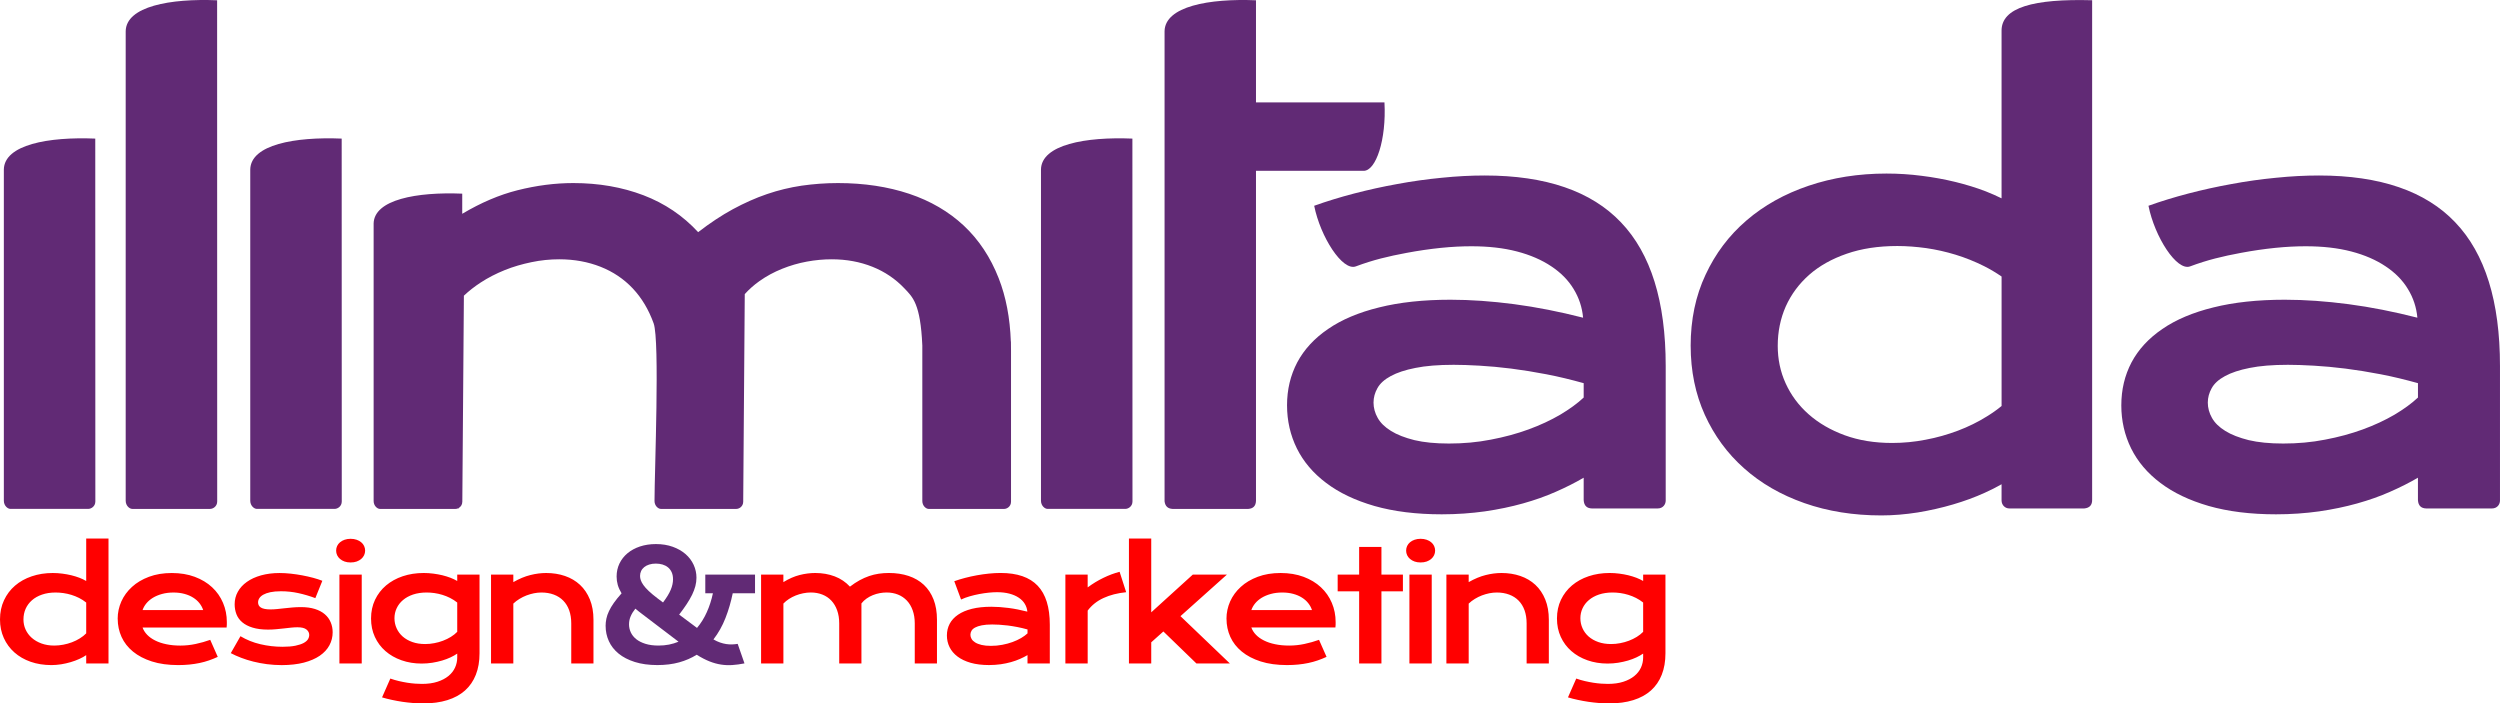
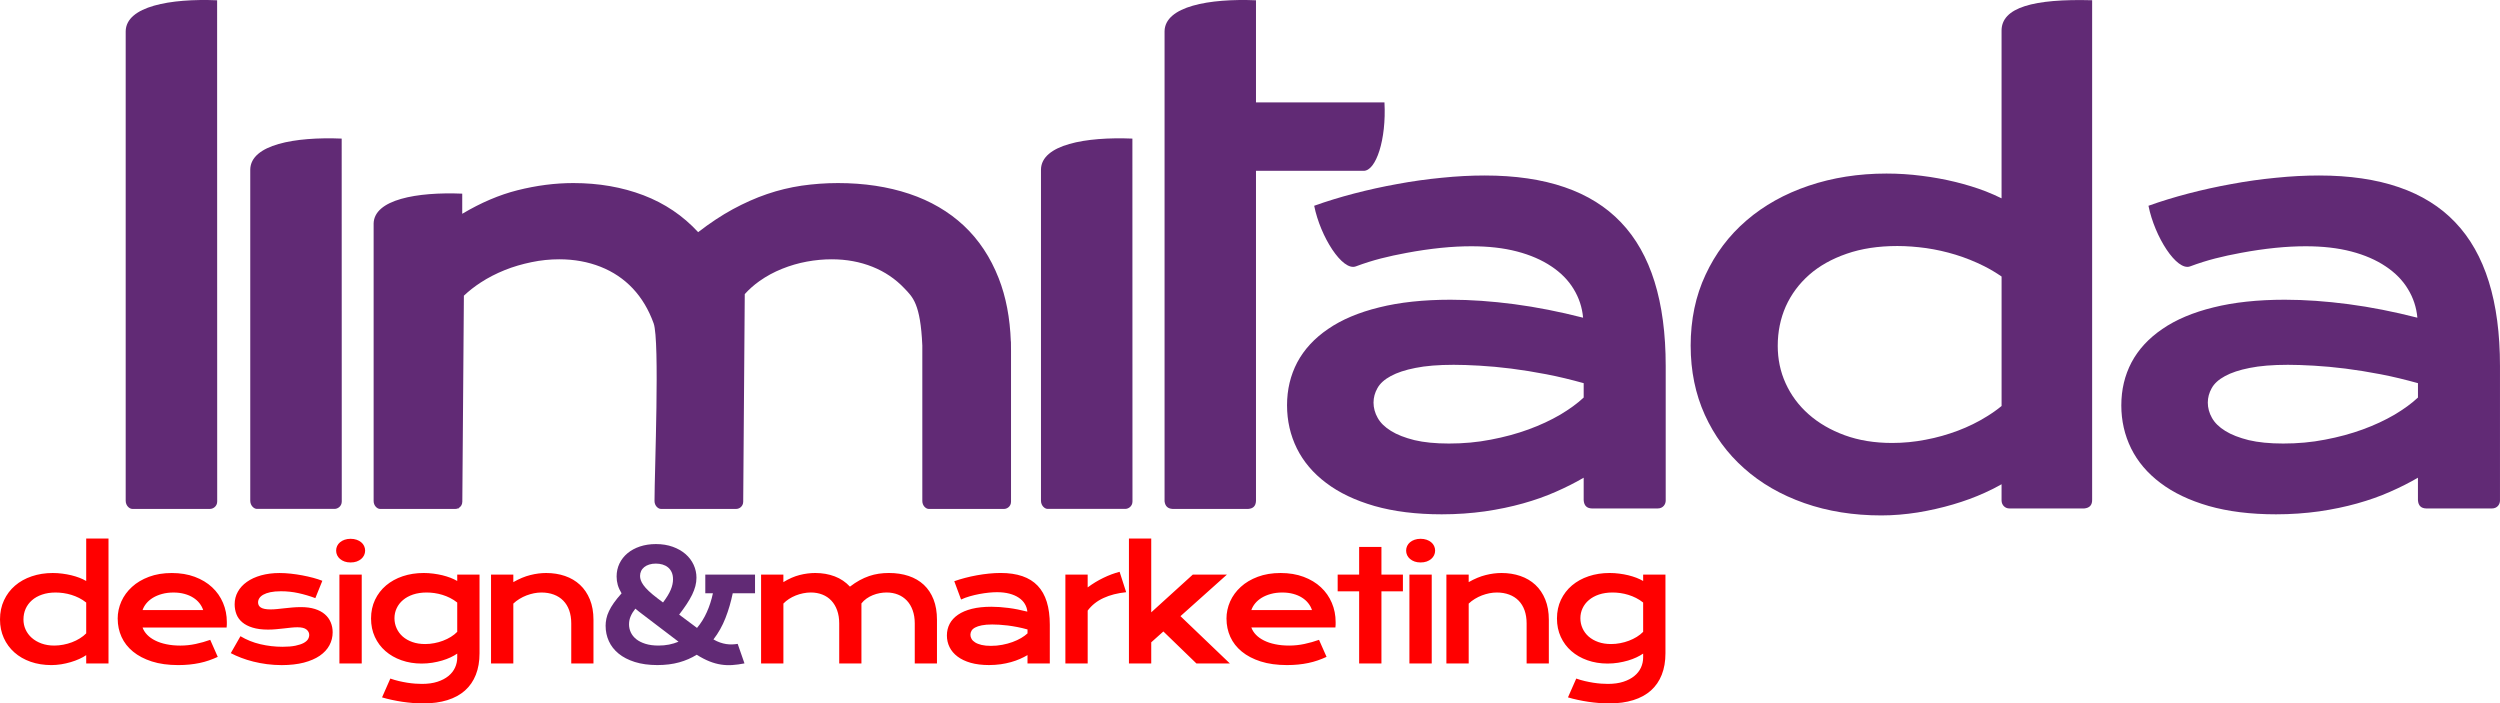
<svg xmlns="http://www.w3.org/2000/svg" viewBox="0 0 2423.01 681.77" style="shape-rendering:geometricPrecision; text-rendering:geometricPrecision; image-rendering:optimizeQuality; fill-rule:evenodd; clip-rule:evenodd" version="1.1" height="22.462mm" width="79.83mm" xml:space="preserve">
  <defs>
    <style type="text/css">
   
    .fil0 {fill:#612A75;fill-rule:nonzero}
    .fil1 {fill:red;fill-rule:nonzero}
   
  </style>
  </defs>
  <g id="Camada_x0020_1">
    <path d="M1128.7 30.32c0.33,-24.23 43.39,-31.93 88.61,-30.05l0 98.95c35.98,0 88.54,0 124.52,0 1.95,36.33 -8.26,66.48 -20.25,66.35l-104.27 0c0,103.06 0,216.8 0,319.87 -0.19,5.08 -2.87,7.43 -7.37,7.79 -24.55,0 -49.09,0 -73.63,0 -4.21,-0.27 -7.01,-2.38 -7.61,-7.37 0,-280.7 0,-306.9 0,-455.54z" class="fil0" />
    <path d="M121.82 30.32c0.33,-24.23 43.39,-31.93 88.61,-30.05l0.08 485.76c0,4.9 -4.22,7.26 -6.95,7.2l-75.39 0c-2.65,0 -6.35,-3.1 -6.35,-7.91l0 -455z" class="fil0" />
    <path d="M2055.99 392.84c0,-15.22 3.3,-29.07 9.9,-41.63 6.69,-12.56 16.6,-23.3 29.9,-32.37 13.2,-9.08 29.71,-16.05 49.52,-20.91 19.81,-4.95 42.83,-7.43 69.15,-7.43 19.53,0 40.07,1.47 61.71,4.31 21.56,2.84 43.84,7.25 66.76,13.11 -0.91,-9.99 -3.94,-19.26 -9.17,-27.78 -5.13,-8.53 -12.38,-15.86 -21.64,-22.01 -9.17,-6.14 -20.27,-11.01 -33.29,-14.4 -12.93,-3.39 -27.69,-5.04 -44.2,-5.04 -8.9,0 -18.8,0.46 -29.53,1.56 -10.73,1.1 -21.81,2.71 -33.29,4.86 -17.73,3.32 -32.23,6.76 -49.15,13.08 -12.96,4.84 -34.34,-28.61 -40.36,-58.75 12.01,-4.31 24.85,-8.25 38.51,-11.83 13.76,-3.58 27.79,-6.7 42.1,-9.26 14.31,-2.66 28.61,-4.67 43.01,-6.05 14.31,-1.47 28.16,-2.2 41.63,-2.2 59.24,0 103.35,15.13 132.15,45.48 28.89,30.26 43.29,76.58 43.29,139.12l0 130.39c0.05,3.65 -2.59,7.72 -7.79,7.72l-63.65 0c-4.83,-0.11 -7.73,-2.54 -8.07,-8.07l0 -21.74c-8.26,4.86 -17.24,9.35 -27.06,13.67 -9.72,4.31 -20.35,8.07 -31.82,11.28 -11.46,3.21 -23.75,5.78 -36.96,7.7 -13.12,1.83 -27.06,2.84 -41.73,2.84 -24.76,0 -46.5,-2.75 -65.2,-8.07 -18.71,-5.41 -34.29,-12.84 -46.86,-22.38 -12.56,-9.44 -22.01,-20.63 -28.33,-33.37 -6.33,-12.84 -9.54,-26.78 -9.54,-41.82zm83.82 -2.66c0,5.13 1.38,10.17 4.04,14.85 2.66,4.77 6.97,8.99 12.93,12.65 5.87,3.67 13.48,6.6 22.65,8.9 9.26,2.2 20.36,3.3 33.47,3.3 13.94,0 27.51,-1.19 40.54,-3.76 13.11,-2.48 25.31,-5.78 36.59,-9.91 11.28,-4.12 21.46,-8.89 30.63,-14.22 9.08,-5.41 16.69,-10.91 22.84,-16.69l0 -13.93c-12.2,-3.4 -24.21,-6.33 -36.13,-8.62 -11.92,-2.29 -23.3,-4.13 -34.12,-5.5 -10.91,-1.37 -21.09,-2.29 -30.63,-2.84 -9.63,-0.55 -17.97,-0.83 -25.13,-0.83 -14.86,0 -27.23,1.01 -37.14,3.03 -9.81,1.92 -17.79,4.59 -23.85,7.89 -6.14,3.3 -10.45,7.24 -12.93,11.74 -2.47,4.4 -3.76,9.08 -3.76,13.94z" class="fil0" />
    <path d="M1247.4 392.84c0,-15.22 3.3,-29.07 9.9,-41.63 6.7,-12.56 16.6,-23.3 29.9,-32.37 13.2,-9.08 29.71,-16.05 49.52,-20.91 19.81,-4.95 42.83,-7.43 69.14,-7.43 19.53,0 40.08,1.47 61.72,4.31 21.55,2.84 43.83,7.25 66.76,13.11 -0.91,-9.99 -3.94,-19.26 -9.17,-27.78 -5.13,-8.53 -12.38,-15.86 -21.64,-22.01 -9.17,-6.14 -20.27,-11.01 -33.29,-14.4 -12.93,-3.39 -27.69,-5.04 -44.2,-5.04 -8.9,0 -18.8,0.46 -29.53,1.56 -10.73,1.1 -21.81,2.71 -33.29,4.86 -17.73,3.32 -32.23,6.76 -49.15,13.08 -12.95,4.84 -34.33,-28.61 -40.36,-58.75 12.02,-4.31 24.85,-8.25 38.52,-11.83 13.76,-3.58 27.79,-6.7 42.1,-9.26 14.31,-2.66 28.61,-4.67 43.01,-6.05 14.31,-1.47 28.15,-2.2 41.63,-2.2 59.24,0 103.35,15.13 132.15,45.48 28.89,30.26 43.29,76.58 43.29,139.12l0 130.39c0.05,3.65 -2.58,7.72 -7.78,7.72l-63.65 0c-4.83,-0.11 -7.73,-2.54 -8.07,-8.07l0 -21.74c-8.26,4.86 -17.24,9.35 -27.06,13.67 -9.72,4.31 -20.36,8.07 -31.82,11.28 -11.46,3.21 -23.75,5.78 -36.96,7.7 -13.12,1.83 -27.06,2.84 -41.73,2.84 -24.76,0 -46.5,-2.75 -65.2,-8.07 -18.71,-5.41 -34.29,-12.84 -46.86,-22.38 -12.56,-9.44 -22.01,-20.63 -28.33,-33.37 -6.33,-12.84 -9.54,-26.78 -9.54,-41.82zm83.82 -2.66c0,5.13 1.38,10.17 4.04,14.85 2.66,4.77 6.97,8.99 12.93,12.65 5.87,3.67 13.48,6.6 22.65,8.9 9.26,2.2 20.36,3.3 33.47,3.3 13.94,0 27.51,-1.19 40.54,-3.76 13.11,-2.48 25.31,-5.78 36.59,-9.91 11.28,-4.12 21.46,-8.89 30.63,-14.22 9.08,-5.41 16.69,-10.91 22.84,-16.69l0 -13.93c-12.2,-3.4 -24.21,-6.33 -36.13,-8.62 -11.92,-2.29 -23.3,-4.13 -34.12,-5.5 -10.91,-1.37 -21.09,-2.29 -30.63,-2.84 -9.63,-0.55 -17.97,-0.83 -25.13,-0.83 -14.86,0 -27.23,1.01 -37.14,3.03 -9.81,1.92 -17.8,4.59 -23.85,7.89 -6.14,3.3 -10.45,7.24 -12.93,11.74 -2.47,4.4 -3.76,9.08 -3.76,13.94z" class="fil0" />
    <path d="M1638.59 335.22c0,-25.45 4.82,-48.48 14.44,-68.93 9.53,-20.55 22.76,-38.13 39.7,-52.65 16.84,-14.52 36.91,-25.72 60.14,-33.59 23.23,-7.86 48.39,-11.84 75.51,-11.84 11.56,0 23.03,0.74 34.32,2.22 11.29,1.39 22.11,3.42 32.48,5.92 10.46,2.59 20.17,5.55 29.33,9.07 5.49,2.19 10.64,4.43 15.41,6.8l0 -162.05c-0.44,-23.12 31.39,-31.48 87.79,-29.94 0,161.35 0,322.71 0,484.06 0.14,5.17 -2.4,7.99 -7.59,8.5 -24.19,0 -48.38,0 -72.57,0 -4.09,0.05 -7.62,-3.14 -7.63,-7.86l0 -15.6c-4.9,2.83 -10.28,5.55 -16.15,8.2 -9.53,4.35 -19.8,8.14 -30.9,11.38 -11.01,3.24 -22.39,5.82 -34.23,7.77 -11.84,1.85 -23.6,2.87 -35.16,2.87 -27.11,0 -52,-3.98 -74.67,-11.94 -22.67,-7.96 -42.1,-19.15 -58.38,-33.68 -16.29,-14.43 -28.96,-31.74 -38.13,-51.91 -9.07,-20.08 -13.69,-42.38 -13.69,-66.8zm301.33 -67.23c-5.46,-3.75 -11.09,-7.1 -16.89,-10.03 -9.07,-4.53 -18.32,-8.24 -27.67,-11.1 -9.43,-2.87 -18.87,-5 -28.49,-6.39 -9.53,-1.29 -18.87,-2.03 -27.95,-2.03 -18.41,0 -34.79,2.49 -49.13,7.49 -14.44,5 -26.46,11.75 -36.36,20.45 -9.81,8.7 -17.4,18.88 -22.67,30.63 -5.18,11.75 -7.77,24.52 -7.77,38.21 0,12.86 2.49,24.98 7.68,36.36 5.18,11.39 12.58,21.38 22.21,29.89 9.72,8.61 21.37,15.36 34.98,20.36 13.69,4.99 28.96,7.49 45.98,7.49 10.83,0 21.65,-1.02 32.48,-3.14 10.92,-2.03 21.28,-5 31.37,-8.79 9.99,-3.79 19.43,-8.42 28.13,-13.88 5.09,-3.11 9.8,-6.46 14.12,-10.02l0 -125.5z" class="fil0" />
-     <path d="M3.72 164.38c0.33,-24.23 43.39,-31.93 88.61,-30.05l0.08 351.69c0,4.89 -4.22,7.26 -6.95,7.2l-75.39 0c-2.65,0 -6.34,-3.1 -6.34,-7.91l0 -320.94z" class="fil0" />
    <path d="M242.55 164.38c0.33,-24.23 43.39,-31.93 88.61,-30.05l0.08 351.69c0,4.89 -4.22,7.26 -6.95,7.2l-75.39 0c-2.65,0 -6.35,-3.1 -6.35,-7.91l0 -320.94z" class="fil0" />
    <path d="M362.11 216.82c0.32,-23.49 42.06,-30.95 85.89,-29.13l0 19.52c18.2,-10.83 36.07,-18.41 53.47,-22.8 18.46,-4.66 36.56,-6.99 54.21,-6.99 24.64,0 47.31,3.95 68.01,11.83 20.61,7.89 38.26,19.8 52.96,35.75 11.38,-8.78 22.58,-16.22 33.6,-22.22 11.11,-6 22.13,-10.93 33.15,-14.69 11.02,-3.76 22.22,-6.45 33.6,-8.16 11.38,-1.61 23.03,-2.51 35.13,-2.51 25.36,0 48.39,3.5 69.09,10.4 20.61,6.9 38.26,17.2 52.87,30.83 14.61,13.71 25.91,30.73 33.87,51.08 7.04,17.98 10.92,38.4 11.75,61.3l0.09 0.01c0,3.16 0.08,6.32 0.08,9.48 0,48.59 -0.02,97.17 0,145.74 0,4.74 -4.09,7.05 -6.74,6.98l-73.08 0c-2.57,0 -6.15,-3.01 -6.15,-7.66l0 -150.69c-1.78,-40.72 -9.35,-46.95 -17.3,-55.36 -8.67,-9.16 -19.01,-16.18 -31,-20.97 -12.02,-4.8 -25.18,-7.26 -39.52,-7.26 -7.89,0 -15.86,0.72 -24.11,2.24 -8.24,1.52 -16.22,3.85 -24.01,6.99 -7.79,3.14 -15.15,7.08 -21.95,11.92 -5.24,3.72 -10,7.92 -14.2,12.59l-1.5 201.21c-0.03,4.74 -4.09,7.05 -6.74,6.98l-73.08 0c-2.57,0 -6.15,-3.01 -6.15,-7.66 0,-28.41 5.23,-155.37 -0.84,-172.17 -4.82,-13.35 -11.56,-24.64 -20.25,-33.87 -8.6,-9.14 -19.09,-16.19 -31.18,-20.97 -12.2,-4.81 -25.54,-7.26 -40.05,-7.26 -8.96,0 -17.92,0.9 -26.88,2.78 -9.05,1.89 -17.75,4.37 -25.99,7.71 -8.34,3.38 -16.13,7.35 -23.39,12.1 -5.87,3.84 -11.28,8.04 -16.17,12.69l-1.52 199.68c-0.02,2.95 -1.58,4.96 -3.41,6.04l0 0.46 -0.92 0c-0.83,0.34 -1.67,0.5 -2.4,0.49l-73.08 0c-2.56,0 -6.15,-3.01 -6.15,-7.66l0 -268.75z" class="fil0" />
    <path d="M1008.91 164.38c0.33,-24.23 43.39,-31.93 88.61,-30.05l0.08 351.69c0,4.89 -4.22,7.26 -6.95,7.2l-75.39 0c-2.65,0 -6.34,-3.1 -6.34,-7.91l0 -320.94z" class="fil0" />
    <g id="_1497018347200">
      <path d="M-0 600.35c0,-6.85 1.3,-13.06 3.89,-18.57 2.57,-5.53 6.13,-10.27 10.69,-14.18 4.56,-3.92 9.94,-6.93 16.2,-9.05 6.26,-2.12 13.03,-3.19 20.34,-3.19 3.12,0 6.21,0.2 9.25,0.6 3.04,0.4 5.96,0.92 8.75,1.59 2.81,0.7 5.43,1.5 7.9,2.44 2.44,0.97 4.63,1.99 6.53,3.12l0 -41.17 21.61 0 0 121.12 -21.61 0 0 -8.1c-1.89,1.32 -4.14,2.54 -6.73,3.72 -2.57,1.17 -5.33,2.19 -8.33,3.07 -2.97,0.87 -6.03,1.57 -9.22,2.09 -3.19,0.5 -6.36,0.75 -9.47,0.77 -7.28,-0.02 -14.01,-1.07 -20.11,-3.21 -6.11,-2.14 -11.34,-5.16 -15.73,-9.07 -4.39,-3.89 -7.8,-8.55 -10.27,-13.98 -2.44,-5.44 -3.69,-11.42 -3.69,-18zm22.73 0c0,3.46 0.67,6.73 2.07,9.79 1.4,3.07 3.39,5.76 5.98,8.05 2.62,2.32 5.76,4.14 9.42,5.48 3.69,1.34 7.8,2.02 12.39,2.02 2.91,0 5.83,-0.3 8.75,-0.85 2.94,-0.55 5.73,-1.35 8.45,-2.37 2.69,-1.02 5.24,-2.27 7.58,-3.74 2.37,-1.44 4.43,-3.09 6.18,-4.88l0 -29.86c-2.19,-1.75 -4.51,-3.24 -6.93,-4.46 -2.44,-1.22 -4.94,-2.22 -7.45,-2.99 -2.54,-0.77 -5.08,-1.34 -7.68,-1.72 -2.57,-0.35 -5.08,-0.55 -7.53,-0.55 -4.96,0 -9.37,0.67 -13.23,2.02 -3.89,1.32 -7.13,3.17 -9.79,5.51 -2.64,2.34 -4.69,5.08 -6.11,8.25 -1.39,3.17 -2.09,6.6 -2.09,10.29zm91.32 -0.65c0,-5.86 1.2,-11.44 3.56,-16.78 2.39,-5.31 5.83,-10.02 10.32,-14.1 4.46,-4.11 9.97,-7.35 16.45,-9.79 6.5,-2.44 13.88,-3.66 22.16,-3.66 8.22,0 15.65,1.24 22.23,3.69 6.6,2.47 12.21,5.83 16.8,10.12 4.61,4.29 8.13,9.32 10.59,15.13 2.47,5.78 3.69,11.99 3.69,18.62 0,0.82 0,1.72 -0.02,2.66 -0.02,0.95 -0.1,1.8 -0.2,2.59l-81.47 0c0.92,2.57 2.42,4.94 4.49,7.08 2.07,2.14 4.66,3.99 7.78,5.53 3.11,1.57 6.7,2.77 10.82,3.61 4.09,0.87 8.6,1.3 13.56,1.3 4.99,0 9.92,-0.53 14.83,-1.57 4.91,-1.05 9.62,-2.37 14.11,-3.99l7.3 16.5c-2.84,1.32 -5.68,2.46 -8.6,3.46 -2.89,1 -5.91,1.84 -9.05,2.49 -3.14,0.65 -6.43,1.15 -9.84,1.5 -3.44,0.35 -7.05,0.5 -10.87,0.52 -9.67,-0.02 -18.17,-1.17 -25.47,-3.51 -7.3,-2.34 -13.41,-5.53 -18.32,-9.57 -4.93,-4.04 -8.62,-8.77 -11.11,-14.23 -2.47,-5.46 -3.71,-11.32 -3.71,-17.6zm82.87 -8.4c-0.77,-2.39 -1.97,-4.61 -3.61,-6.68 -1.62,-2.07 -3.66,-3.89 -6.1,-5.41 -2.42,-1.54 -5.24,-2.74 -8.45,-3.61 -3.21,-0.87 -6.75,-1.32 -10.59,-1.32 -4.09,0 -7.82,0.47 -11.16,1.4 -3.37,0.92 -6.31,2.17 -8.85,3.71 -2.52,1.57 -4.64,3.37 -6.31,5.41 -1.69,2.05 -2.91,4.21 -3.69,6.5l58.77 0zm36.14 25.32c5.83,3.51 12.26,6.11 19.26,7.75 7,1.65 14.18,2.49 21.53,2.49 4.99,0 9.12,-0.35 12.41,-1.02 3.32,-0.7 5.98,-1.57 7.98,-2.64 1.99,-1.07 3.41,-2.29 4.24,-3.64 0.82,-1.37 1.22,-2.77 1.22,-4.16 0,-2.05 -0.87,-3.82 -2.64,-5.26 -1.79,-1.47 -4.71,-2.19 -8.8,-2.19 -1.92,0 -3.96,0.13 -6.16,0.35 -2.17,0.25 -4.49,0.5 -6.88,0.77 -2.42,0.27 -4.94,0.52 -7.53,0.77 -2.62,0.25 -5.26,0.37 -7.92,0.37 -5.83,0 -10.82,-0.65 -14.93,-1.92 -4.11,-1.24 -7.45,-2.99 -10.04,-5.18 -2.56,-2.17 -4.46,-4.76 -5.63,-7.77 -1.15,-2.99 -1.75,-6.21 -1.75,-9.67 0,-4.39 1.02,-8.43 3.07,-12.11 2.04,-3.71 4.96,-6.9 8.77,-9.59 3.79,-2.72 8.37,-4.81 13.76,-6.33 5.38,-1.5 11.39,-2.27 17.99,-2.27 3.47,0 7.08,0.22 10.84,0.62 3.79,0.42 7.5,0.97 11.14,1.65 3.64,0.7 7.15,1.47 10.52,2.37 3.36,0.92 6.33,1.87 8.9,2.89l-6.78 16.8c-5.51,-2.04 -10.99,-3.66 -16.48,-4.86 -5.48,-1.2 -11.11,-1.79 -16.9,-1.79 -4.04,0 -7.45,0.32 -10.27,0.92 -2.79,0.6 -5.06,1.42 -6.83,2.42 -1.75,1 -3.02,2.14 -3.81,3.41 -0.82,1.3 -1.22,2.64 -1.22,4.06 0,1.02 0.22,1.95 0.63,2.77 0.42,0.85 1.1,1.54 2.04,2.17 0.95,0.6 2.19,1.07 3.74,1.37 1.52,0.32 3.41,0.47 5.65,0.47 2.05,0 4.21,-0.1 6.48,-0.35 2.29,-0.25 4.69,-0.5 7.15,-0.77 2.49,-0.27 5.06,-0.52 7.72,-0.77 2.64,-0.22 5.36,-0.35 8.13,-0.35 5.16,0 9.67,0.6 13.56,1.82 3.86,1.22 7.05,2.92 9.59,5.11 2.54,2.19 4.44,4.76 5.68,7.75 1.27,2.97 1.92,6.21 1.92,9.69 0,4.54 -1.05,8.75 -3.14,12.64 -2.09,3.89 -5.21,7.25 -9.35,10.12 -4.14,2.84 -9.3,5.06 -15.45,6.68 -6.16,1.59 -13.28,2.39 -21.36,2.42 -4.96,-0.02 -9.74,-0.32 -14.38,-0.92 -4.63,-0.62 -9.02,-1.44 -13.21,-2.49 -4.19,-1.05 -8.12,-2.27 -11.79,-3.69 -3.69,-1.4 -7.03,-2.92 -10.05,-4.51l9.35 -16.37zm106.72 -71.48c-2.14,0 -4.09,-0.3 -5.81,-0.9 -1.72,-0.63 -3.19,-1.45 -4.41,-2.49 -1.22,-1.05 -2.17,-2.27 -2.81,-3.64 -0.65,-1.4 -0.97,-2.87 -0.97,-4.44 0,-1.59 0.32,-3.09 0.97,-4.49 0.65,-1.4 1.59,-2.59 2.81,-3.61 1.22,-1.02 2.69,-1.85 4.41,-2.44 1.72,-0.6 3.66,-0.92 5.81,-0.92 2.19,0 4.16,0.32 5.88,0.92 1.72,0.6 3.19,1.42 4.41,2.44 1.22,1.02 2.17,2.22 2.82,3.61 0.65,1.4 1,2.89 1,4.49 0,1.57 -0.35,3.04 -1,4.44 -0.65,1.37 -1.59,2.59 -2.82,3.64 -1.22,1.04 -2.69,1.87 -4.41,2.49 -1.72,0.6 -3.69,0.9 -5.88,0.9zm-10.82 11.76l21.63 0 0 86.16 -21.63 0 0 -86.16zm49.35 100.76c2.72,0.97 5.51,1.79 8.32,2.44 2.82,0.65 5.56,1.2 8.23,1.62 2.64,0.4 5.18,0.7 7.63,0.87 2.42,0.17 4.59,0.25 6.5,0.25 5.73,0 10.74,-0.7 15,-2.09 4.24,-1.37 7.8,-3.24 10.64,-5.58 2.87,-2.32 4.98,-5.04 6.4,-8.13 1.4,-3.09 2.12,-6.38 2.12,-9.82l0 -3.74c-1.87,1.27 -4.04,2.49 -6.5,3.66 -2.49,1.17 -5.21,2.19 -8.17,3.07 -2.97,0.87 -6.13,1.57 -9.47,2.12 -3.31,0.52 -6.78,0.8 -10.32,0.8 -7.05,0 -13.58,-1.07 -19.56,-3.19 -6.01,-2.12 -11.19,-5.08 -15.55,-8.9 -4.39,-3.81 -7.8,-8.4 -10.27,-13.76 -2.47,-5.36 -3.69,-11.29 -3.69,-17.82 0,-6.68 1.3,-12.71 3.86,-18.14 2.59,-5.43 6.16,-10.07 10.69,-13.91 4.56,-3.84 9.94,-6.83 16.17,-8.92 6.23,-2.09 13.01,-3.14 20.31,-3.14 3.11,0 6.21,0.2 9.27,0.6 3.07,0.4 6,0.92 8.8,1.59 2.79,0.7 5.43,1.5 7.88,2.44 2.47,0.97 4.63,1.99 6.55,3.12l0 -6.21 21.61 0 0 76.29c0,7.85 -1.2,14.78 -3.59,20.81 -2.39,6.06 -5.88,11.11 -10.47,15.23 -4.61,4.11 -10.32,7.23 -17.12,9.35 -6.83,2.12 -14.63,3.19 -23.45,3.19 -3.17,0 -6.43,-0.15 -9.85,-0.4 -3.41,-0.28 -6.83,-0.67 -10.27,-1.17 -3.41,-0.53 -6.8,-1.12 -10.14,-1.85 -3.34,-0.7 -6.53,-1.52 -9.59,-2.44l8.03 -18.24zm4.01 -58.42c0,3.46 0.7,6.7 2.09,9.74 1.37,3.04 3.36,5.71 5.93,7.98 2.59,2.24 5.71,4.04 9.35,5.31 3.66,1.3 7.78,1.94 12.36,1.94 2.97,0 5.91,-0.27 8.85,-0.85 2.97,-0.55 5.78,-1.34 8.47,-2.37 2.72,-1.02 5.23,-2.27 7.6,-3.71 2.37,-1.47 4.41,-3.09 6.18,-4.89l0 -28.41c-2.19,-1.75 -4.51,-3.24 -6.95,-4.46 -2.42,-1.22 -4.91,-2.22 -7.45,-2.99 -2.52,-0.77 -5.08,-1.34 -7.65,-1.72 -2.59,-0.35 -5.08,-0.55 -7.52,-0.55 -4.96,0 -9.37,0.67 -13.26,1.97 -3.86,1.32 -7.13,3.11 -9.77,5.38 -2.67,2.24 -4.69,4.89 -6.11,7.93 -1.42,3.01 -2.12,6.23 -2.12,9.69zm93.58 -42.34l21.61 0 0 7.3c5.75,-3.27 11.24,-5.56 16.47,-6.85 5.23,-1.32 10.34,-1.99 15.38,-1.99 6.56,0 12.64,0.97 18.24,2.89 5.61,1.92 10.44,4.79 14.53,8.57 4.09,3.81 7.28,8.55 9.59,14.2 2.32,5.68 3.47,12.24 3.47,19.69l0 42.34 -21.53 0 0 -38.85c0,-4.71 -0.67,-8.92 -1.99,-12.66 -1.34,-3.72 -3.26,-6.86 -5.78,-9.42 -2.49,-2.54 -5.56,-4.51 -9.12,-5.83 -3.59,-1.34 -7.58,-2.02 -12.01,-2.02 -2.34,0 -4.73,0.25 -7.2,0.72 -2.44,0.5 -4.86,1.2 -7.23,2.09 -2.34,0.9 -4.63,2.02 -6.83,3.37 -2.17,1.32 -4.19,2.84 -5.98,4.56l0 58.05 -21.61 0 0 -86.16zm261.72 0l21.63 0 0 7.3c5.38,-3.31 10.67,-5.61 15.8,-6.91 5.14,-1.3 10.17,-1.94 15.08,-1.94 6.85,0 13.16,1.1 18.92,3.29 5.73,2.19 10.64,5.51 14.73,9.94 3.17,-2.44 6.28,-4.51 9.35,-6.18 3.09,-1.67 6.16,-3.04 9.22,-4.09 3.07,-1.05 6.18,-1.79 9.35,-2.27 3.17,-0.45 6.4,-0.7 9.77,-0.7 7.05,0 13.46,0.97 19.21,2.89 5.73,1.92 10.64,4.79 14.71,8.57 4.06,3.81 7.2,8.55 9.42,14.2 2.22,5.68 3.31,12.24 3.31,19.69l0 42.34 -21.53 0 0 -38.85c0,-4.71 -0.67,-8.92 -2.02,-12.66 -1.32,-3.72 -3.19,-6.86 -5.61,-9.42 -2.42,-2.54 -5.28,-4.51 -8.62,-5.83 -3.34,-1.34 -7.01,-2.02 -10.99,-2.02 -2.19,0 -4.41,0.2 -6.7,0.62 -2.29,0.42 -4.51,1.07 -6.68,1.95 -2.17,0.87 -4.21,1.97 -6.1,3.31 -1.9,1.34 -3.57,2.92 -4.96,4.71l0 58.19 -21.53 0 0 -38.85c0,-4.71 -0.67,-8.92 -2.02,-12.66 -1.34,-3.72 -3.21,-6.86 -5.63,-9.42 -2.39,-2.54 -5.31,-4.51 -8.67,-5.83 -3.39,-1.34 -7.1,-2.02 -11.14,-2.02 -2.49,0 -4.98,0.25 -7.48,0.77 -2.52,0.52 -4.94,1.22 -7.23,2.14 -2.32,0.95 -4.49,2.04 -6.5,3.36 -2.02,1.32 -3.84,2.79 -5.43,4.46l0 58.05 -21.63 0 0 -86.16zm180.12 58.99c0,-4.14 0.9,-7.9 2.69,-11.32 1.82,-3.41 4.51,-6.33 8.12,-8.8 3.59,-2.46 8.08,-4.36 13.46,-5.71 5.38,-1.32 11.64,-1.99 18.79,-1.99 5.31,0 10.89,0.4 16.77,1.17 5.85,0.77 11.91,1.97 18.14,3.56 -0.25,-2.72 -1.07,-5.23 -2.49,-7.55 -1.39,-2.32 -3.36,-4.31 -5.88,-5.98 -2.49,-1.67 -5.51,-2.99 -9.05,-3.92 -3.51,-0.92 -7.53,-1.39 -12.01,-1.39 -2.42,0 -5.11,0.15 -8.03,0.45 -2.92,0.3 -5.93,0.73 -9.04,1.32 -3.12,0.57 -6.21,1.32 -9.25,2.19 -3.04,0.87 -5.88,1.92 -8.5,3.14l-6.58 -17.75c3.27,-1.17 6.76,-2.24 10.47,-3.21 3.74,-0.97 7.55,-1.82 11.44,-2.52 3.89,-0.72 7.78,-1.25 11.69,-1.65 3.89,-0.4 7.65,-0.6 11.32,-0.6 16.1,0 28.09,4.11 35.91,12.36 7.85,8.22 11.76,20.81 11.76,37.81l0 37.53 -21.61 0 0 -8.1c-2.24,1.32 -4.69,2.54 -7.35,3.72 -2.64,1.17 -5.53,2.19 -8.65,3.07 -3.11,0.87 -6.45,1.57 -10.04,2.09 -3.56,0.5 -7.35,0.75 -11.34,0.77 -6.73,-0.02 -12.64,-0.75 -17.72,-2.19 -5.08,-1.47 -9.32,-3.49 -12.74,-6.08 -3.41,-2.57 -5.98,-5.61 -7.7,-9.07 -1.72,-3.49 -2.59,-7.28 -2.59,-11.36zm22.78 -0.72c0,1.4 0.37,2.77 1.1,4.04 0.72,1.3 1.89,2.44 3.51,3.44 1.59,1 3.66,1.79 6.16,2.42 2.52,0.6 5.53,0.9 9.1,0.9 3.79,0 7.48,-0.32 11.01,-1.02 3.57,-0.67 6.88,-1.57 9.95,-2.69 3.07,-1.12 5.83,-2.42 8.32,-3.86 2.47,-1.47 4.54,-2.97 6.21,-4.53l0 -3.79c-3.31,-0.92 -6.58,-1.72 -9.82,-2.34 -3.24,-0.63 -6.33,-1.12 -9.27,-1.5 -2.97,-0.37 -5.73,-0.62 -8.32,-0.77 -2.62,-0.15 -4.89,-0.22 -6.83,-0.22 -4.04,0 -7.4,0.28 -10.1,0.82 -2.66,0.53 -4.84,1.25 -6.48,2.15 -1.67,0.9 -2.84,1.97 -3.51,3.19 -0.67,1.2 -1.02,2.47 -1.02,3.79zm92.04 -58.27l21.61 0 0 12.41c4.78,-3.56 9.82,-6.63 15.13,-9.2 5.31,-2.59 10.57,-4.56 15.83,-5.91l6.36 19.77c-8.33,0.85 -15.63,2.69 -21.93,5.61 -6.31,2.89 -11.44,6.95 -15.38,12.21l0 51.26 -21.61 0 0 -86.16zm61.61 -34.97l21.61 0 0 71.55 40.3 -36.59 33.07 0 -45.04 40.3 47.9 45.86 -32.42 0 -32.05 -31.03 -11.76 10.52 0 20.51 -21.61 0 0 -121.12zm94.53 77.76c0,-5.86 1.2,-11.44 3.56,-16.78 2.39,-5.31 5.83,-10.02 10.32,-14.1 4.46,-4.11 9.97,-7.35 16.45,-9.79 6.5,-2.44 13.88,-3.66 22.16,-3.66 8.22,0 15.65,1.24 22.23,3.69 6.6,2.47 12.21,5.83 16.8,10.12 4.61,4.29 8.13,9.32 10.59,15.13 2.47,5.78 3.69,11.99 3.69,18.62 0,0.82 0,1.72 -0.02,2.66 -0.02,0.95 -0.1,1.8 -0.2,2.59l-81.47 0c0.92,2.57 2.42,4.94 4.49,7.08 2.07,2.14 4.66,3.99 7.78,5.53 3.11,1.57 6.7,2.77 10.82,3.61 4.09,0.87 8.6,1.3 13.56,1.3 4.99,0 9.92,-0.53 14.83,-1.57 4.91,-1.05 9.62,-2.37 14.11,-3.99l7.3 16.5c-2.84,1.32 -5.68,2.46 -8.6,3.46 -2.89,1 -5.91,1.84 -9.05,2.49 -3.14,0.65 -6.43,1.15 -9.84,1.5 -3.44,0.35 -7.05,0.5 -10.87,0.52 -9.67,-0.02 -18.17,-1.17 -25.47,-3.51 -7.3,-2.34 -13.41,-5.53 -18.32,-9.57 -4.93,-4.04 -8.62,-8.77 -11.11,-14.23 -2.47,-5.46 -3.71,-11.32 -3.71,-17.6zm82.87 -8.4c-0.77,-2.39 -1.97,-4.61 -3.61,-6.68 -1.62,-2.07 -3.66,-3.89 -6.1,-5.41 -2.42,-1.54 -5.24,-2.74 -8.45,-3.61 -3.21,-0.87 -6.75,-1.32 -10.59,-1.32 -4.09,0 -7.82,0.47 -11.16,1.4 -3.37,0.92 -6.31,2.17 -8.85,3.71 -2.52,1.57 -4.64,3.37 -6.31,5.41 -1.69,2.05 -2.91,4.21 -3.69,6.5l58.77 0zm45.71 -18.19l-20.81 0 0 -16.2 20.81 0 0 -26.79 21.61 0 0 26.79 20.81 0 0 16.2 -20.81 0 0 69.96 -21.61 0 0 -69.96zm59.54 -27.96c-2.14,0 -4.09,-0.3 -5.81,-0.9 -1.72,-0.63 -3.19,-1.45 -4.41,-2.49 -1.22,-1.05 -2.17,-2.27 -2.81,-3.64 -0.65,-1.4 -0.97,-2.87 -0.97,-4.44 0,-1.59 0.32,-3.09 0.97,-4.49 0.65,-1.4 1.59,-2.59 2.81,-3.61 1.22,-1.02 2.69,-1.85 4.41,-2.44 1.72,-0.6 3.66,-0.92 5.81,-0.92 2.19,0 4.16,0.32 5.88,0.92 1.72,0.6 3.19,1.42 4.41,2.44 1.22,1.02 2.17,2.22 2.82,3.61 0.65,1.4 1,2.89 1,4.49 0,1.57 -0.35,3.04 -1,4.44 -0.65,1.37 -1.59,2.59 -2.82,3.64 -1.22,1.04 -2.69,1.87 -4.41,2.49 -1.72,0.6 -3.69,0.9 -5.88,0.9zm-10.82 11.76l21.63 0 0 86.16 -21.63 0 0 -86.16zm35.84 0l21.61 0 0 7.3c5.75,-3.27 11.24,-5.56 16.47,-6.85 5.23,-1.32 10.34,-1.99 15.38,-1.99 6.56,0 12.64,0.97 18.24,2.89 5.61,1.92 10.44,4.79 14.53,8.57 4.09,3.81 7.28,8.55 9.59,14.2 2.32,5.68 3.47,12.24 3.47,19.69l0 42.34 -21.53 0 0 -38.85c0,-4.71 -0.67,-8.92 -1.99,-12.66 -1.34,-3.72 -3.26,-6.86 -5.78,-9.42 -2.49,-2.54 -5.56,-4.51 -9.12,-5.83 -3.59,-1.34 -7.58,-2.02 -12.01,-2.02 -2.34,0 -4.73,0.25 -7.2,0.72 -2.44,0.5 -4.86,1.2 -7.23,2.09 -2.34,0.9 -4.63,2.02 -6.83,3.37 -2.17,1.32 -4.19,2.84 -5.98,4.56l0 58.05 -21.61 0 0 -86.16zm125.86 100.76c2.72,0.97 5.51,1.79 8.32,2.44 2.82,0.65 5.56,1.2 8.23,1.62 2.64,0.4 5.18,0.7 7.63,0.87 2.42,0.17 4.59,0.25 6.5,0.25 5.73,0 10.74,-0.7 15,-2.09 4.24,-1.37 7.8,-3.24 10.64,-5.58 2.87,-2.32 4.98,-5.04 6.4,-8.13 1.4,-3.09 2.12,-6.38 2.12,-9.82l0 -3.74c-1.87,1.27 -4.04,2.49 -6.5,3.66 -2.49,1.17 -5.21,2.19 -8.17,3.07 -2.97,0.87 -6.13,1.57 -9.47,2.12 -3.31,0.52 -6.78,0.8 -10.32,0.8 -7.05,0 -13.58,-1.07 -19.56,-3.19 -6.01,-2.12 -11.19,-5.08 -15.55,-8.9 -4.39,-3.81 -7.8,-8.4 -10.27,-13.76 -2.47,-5.36 -3.69,-11.29 -3.69,-17.82 0,-6.68 1.3,-12.71 3.86,-18.14 2.59,-5.43 6.16,-10.07 10.69,-13.91 4.56,-3.84 9.94,-6.83 16.17,-8.92 6.23,-2.09 13.01,-3.14 20.31,-3.14 3.11,0 6.21,0.2 9.27,0.6 3.07,0.4 6,0.92 8.8,1.59 2.79,0.7 5.43,1.5 7.88,2.44 2.47,0.97 4.63,1.99 6.55,3.12l0 -6.21 21.61 0 0 76.29c0,7.85 -1.2,14.78 -3.59,20.81 -2.39,6.06 -5.88,11.11 -10.47,15.23 -4.61,4.11 -10.32,7.23 -17.12,9.35 -6.83,2.12 -14.63,3.19 -23.45,3.19 -3.17,0 -6.43,-0.15 -9.85,-0.4 -3.41,-0.28 -6.83,-0.67 -10.27,-1.17 -3.41,-0.53 -6.8,-1.12 -10.14,-1.85 -3.34,-0.7 -6.53,-1.52 -9.59,-2.44l8.03 -18.24zm4.01 -58.42c0,3.46 0.7,6.7 2.09,9.74 1.37,3.04 3.36,5.71 5.93,7.98 2.59,2.24 5.71,4.04 9.35,5.31 3.66,1.3 7.78,1.94 12.36,1.94 2.97,0 5.91,-0.27 8.85,-0.85 2.97,-0.55 5.78,-1.34 8.47,-2.37 2.72,-1.02 5.23,-2.27 7.6,-3.71 2.37,-1.47 4.41,-3.09 6.18,-4.89l0 -28.41c-2.19,-1.75 -4.51,-3.24 -6.95,-4.46 -2.42,-1.22 -4.91,-2.22 -7.45,-2.99 -2.52,-0.77 -5.08,-1.34 -7.65,-1.72 -2.59,-0.35 -5.08,-0.55 -7.52,-0.55 -4.96,0 -9.37,0.67 -13.26,1.97 -3.86,1.32 -7.13,3.11 -9.77,5.38 -2.67,2.24 -4.69,4.89 -6.11,7.93 -1.42,3.01 -2.12,6.23 -2.12,9.69z" class="fil1" />
      <path d="M586.95 606.7c0,-2.39 0.25,-4.73 0.75,-7.08 0.47,-2.34 1.32,-4.79 2.52,-7.3 1.17,-2.54 2.77,-5.21 4.73,-8 1.97,-2.79 4.46,-5.88 7.48,-9.25 -1.69,-2.77 -2.91,-5.48 -3.69,-8.13 -0.75,-2.66 -1.12,-5.38 -1.12,-8.15 0,-4.56 0.92,-8.77 2.77,-12.64 1.87,-3.84 4.46,-7.15 7.82,-9.97 3.37,-2.79 7.38,-4.96 12.04,-6.53 4.69,-1.54 9.85,-2.34 15.48,-2.34 6.06,0 11.49,0.9 16.32,2.64 4.84,1.75 8.97,4.11 12.39,7.08 3.39,2.97 6.01,6.43 7.85,10.42 1.82,3.96 2.72,8.13 2.72,12.51 0,2.67 -0.35,5.36 -1.05,8.07 -0.7,2.69 -1.77,5.48 -3.16,8.4 -1.42,2.89 -3.17,5.91 -5.26,9.07 -2.09,3.17 -4.53,6.56 -7.3,10.17l17.3 12.91c3.74,-4.44 6.9,-9.47 9.45,-15.15 2.57,-5.66 4.56,-11.82 5.96,-18.42l-7.38 0 0 -18.12 48.2 0 0 18.12 -21.61 0c-1.72,8.35 -4.04,16.35 -7.03,23.97 -2.97,7.62 -6.86,14.53 -11.66,20.76 2.24,1.27 4.36,2.27 6.38,2.97 2.02,0.7 3.99,1.2 5.88,1.49 1.89,0.3 3.76,0.42 5.58,0.38 1.82,-0.05 3.71,-0.22 5.66,-0.53l6.58 18.92c-4.19,0.82 -8.13,1.37 -11.79,1.6 -3.69,0.25 -7.33,0.1 -10.97,-0.47 -3.61,-0.55 -7.35,-1.57 -11.17,-3.09 -3.81,-1.52 -7.95,-3.66 -12.39,-6.43 -5.06,3.17 -10.72,5.63 -16.97,7.38 -6.26,1.74 -13.31,2.62 -21.13,2.64 -8.32,-0.02 -15.63,-1.02 -21.9,-3.01 -6.28,-1.99 -11.52,-4.71 -15.7,-8.13 -4.19,-3.44 -7.33,-7.45 -9.42,-12.06 -2.09,-4.58 -3.14,-9.49 -3.14,-14.7zm55.65 -22.78c3.49,-4.63 5.98,-8.72 7.48,-12.31 1.5,-3.57 2.22,-6.98 2.22,-10.17 0,-2.69 -0.45,-4.98 -1.34,-6.9 -0.9,-1.92 -2.09,-3.49 -3.61,-4.71 -1.5,-1.22 -3.27,-2.12 -5.28,-2.72 -2.02,-0.57 -4.16,-0.87 -6.4,-0.87 -2.42,0 -4.59,0.3 -6.48,0.92 -1.92,0.6 -3.51,1.45 -4.84,2.52 -1.3,1.07 -2.32,2.34 -2.99,3.79 -0.67,1.47 -1.02,3.04 -1.02,4.76 0,1.25 0.22,2.62 0.7,4.04 0.47,1.45 1.32,3.04 2.57,4.79 1.22,1.77 2.97,3.69 5.18,5.78 2.19,2.09 5.03,4.44 8.5,7.08l5.33 4.01zm-32.95 21.18c0,2.72 0.57,5.31 1.72,7.8 1.15,2.49 2.89,4.66 5.26,6.58 2.37,1.89 5.33,3.39 8.92,4.51 3.57,1.12 7.8,1.7 12.66,1.7 3.59,0 7,-0.32 10.22,-0.95 3.21,-0.65 6.28,-1.57 9.2,-2.79l-35.61 -27.09c-1.12,-0.82 -2.19,-1.65 -3.21,-2.47 -1.02,-0.82 -2.02,-1.67 -2.99,-2.49 -1.97,2.44 -3.47,4.88 -4.54,7.35 -1.07,2.44 -1.62,5.06 -1.62,7.85z" class="fil0" />
    </g>
  </g>
</svg>